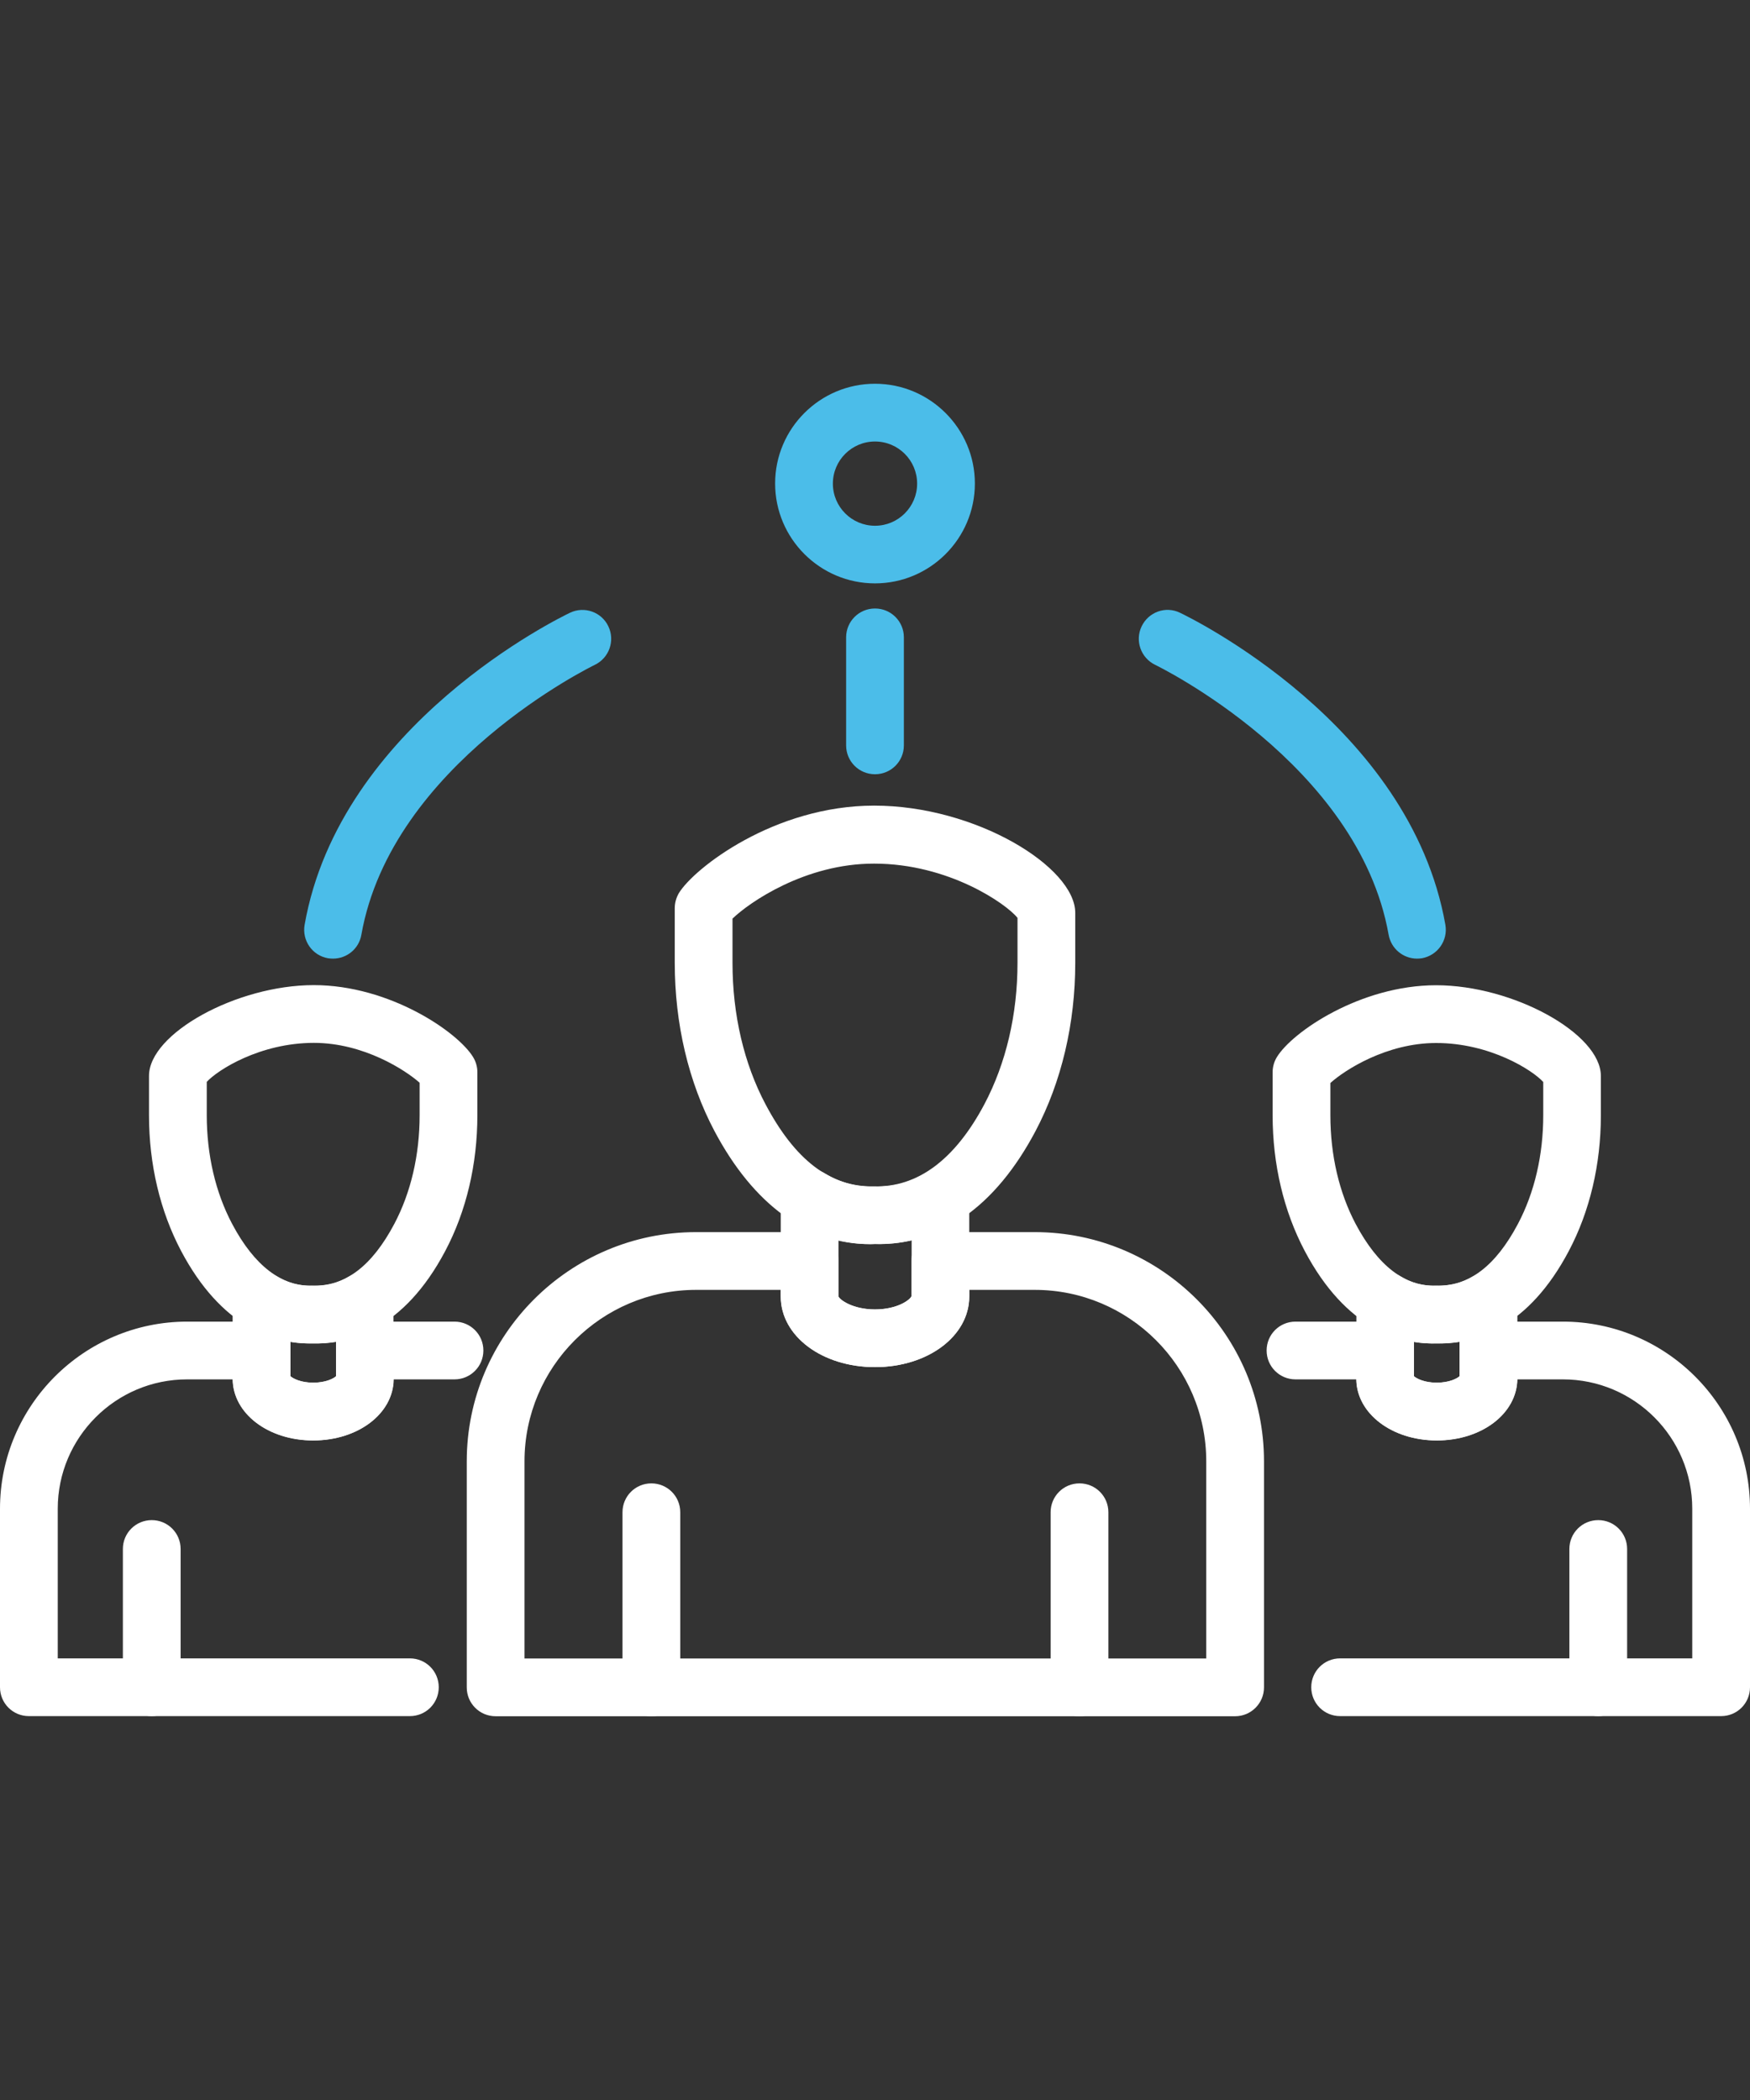
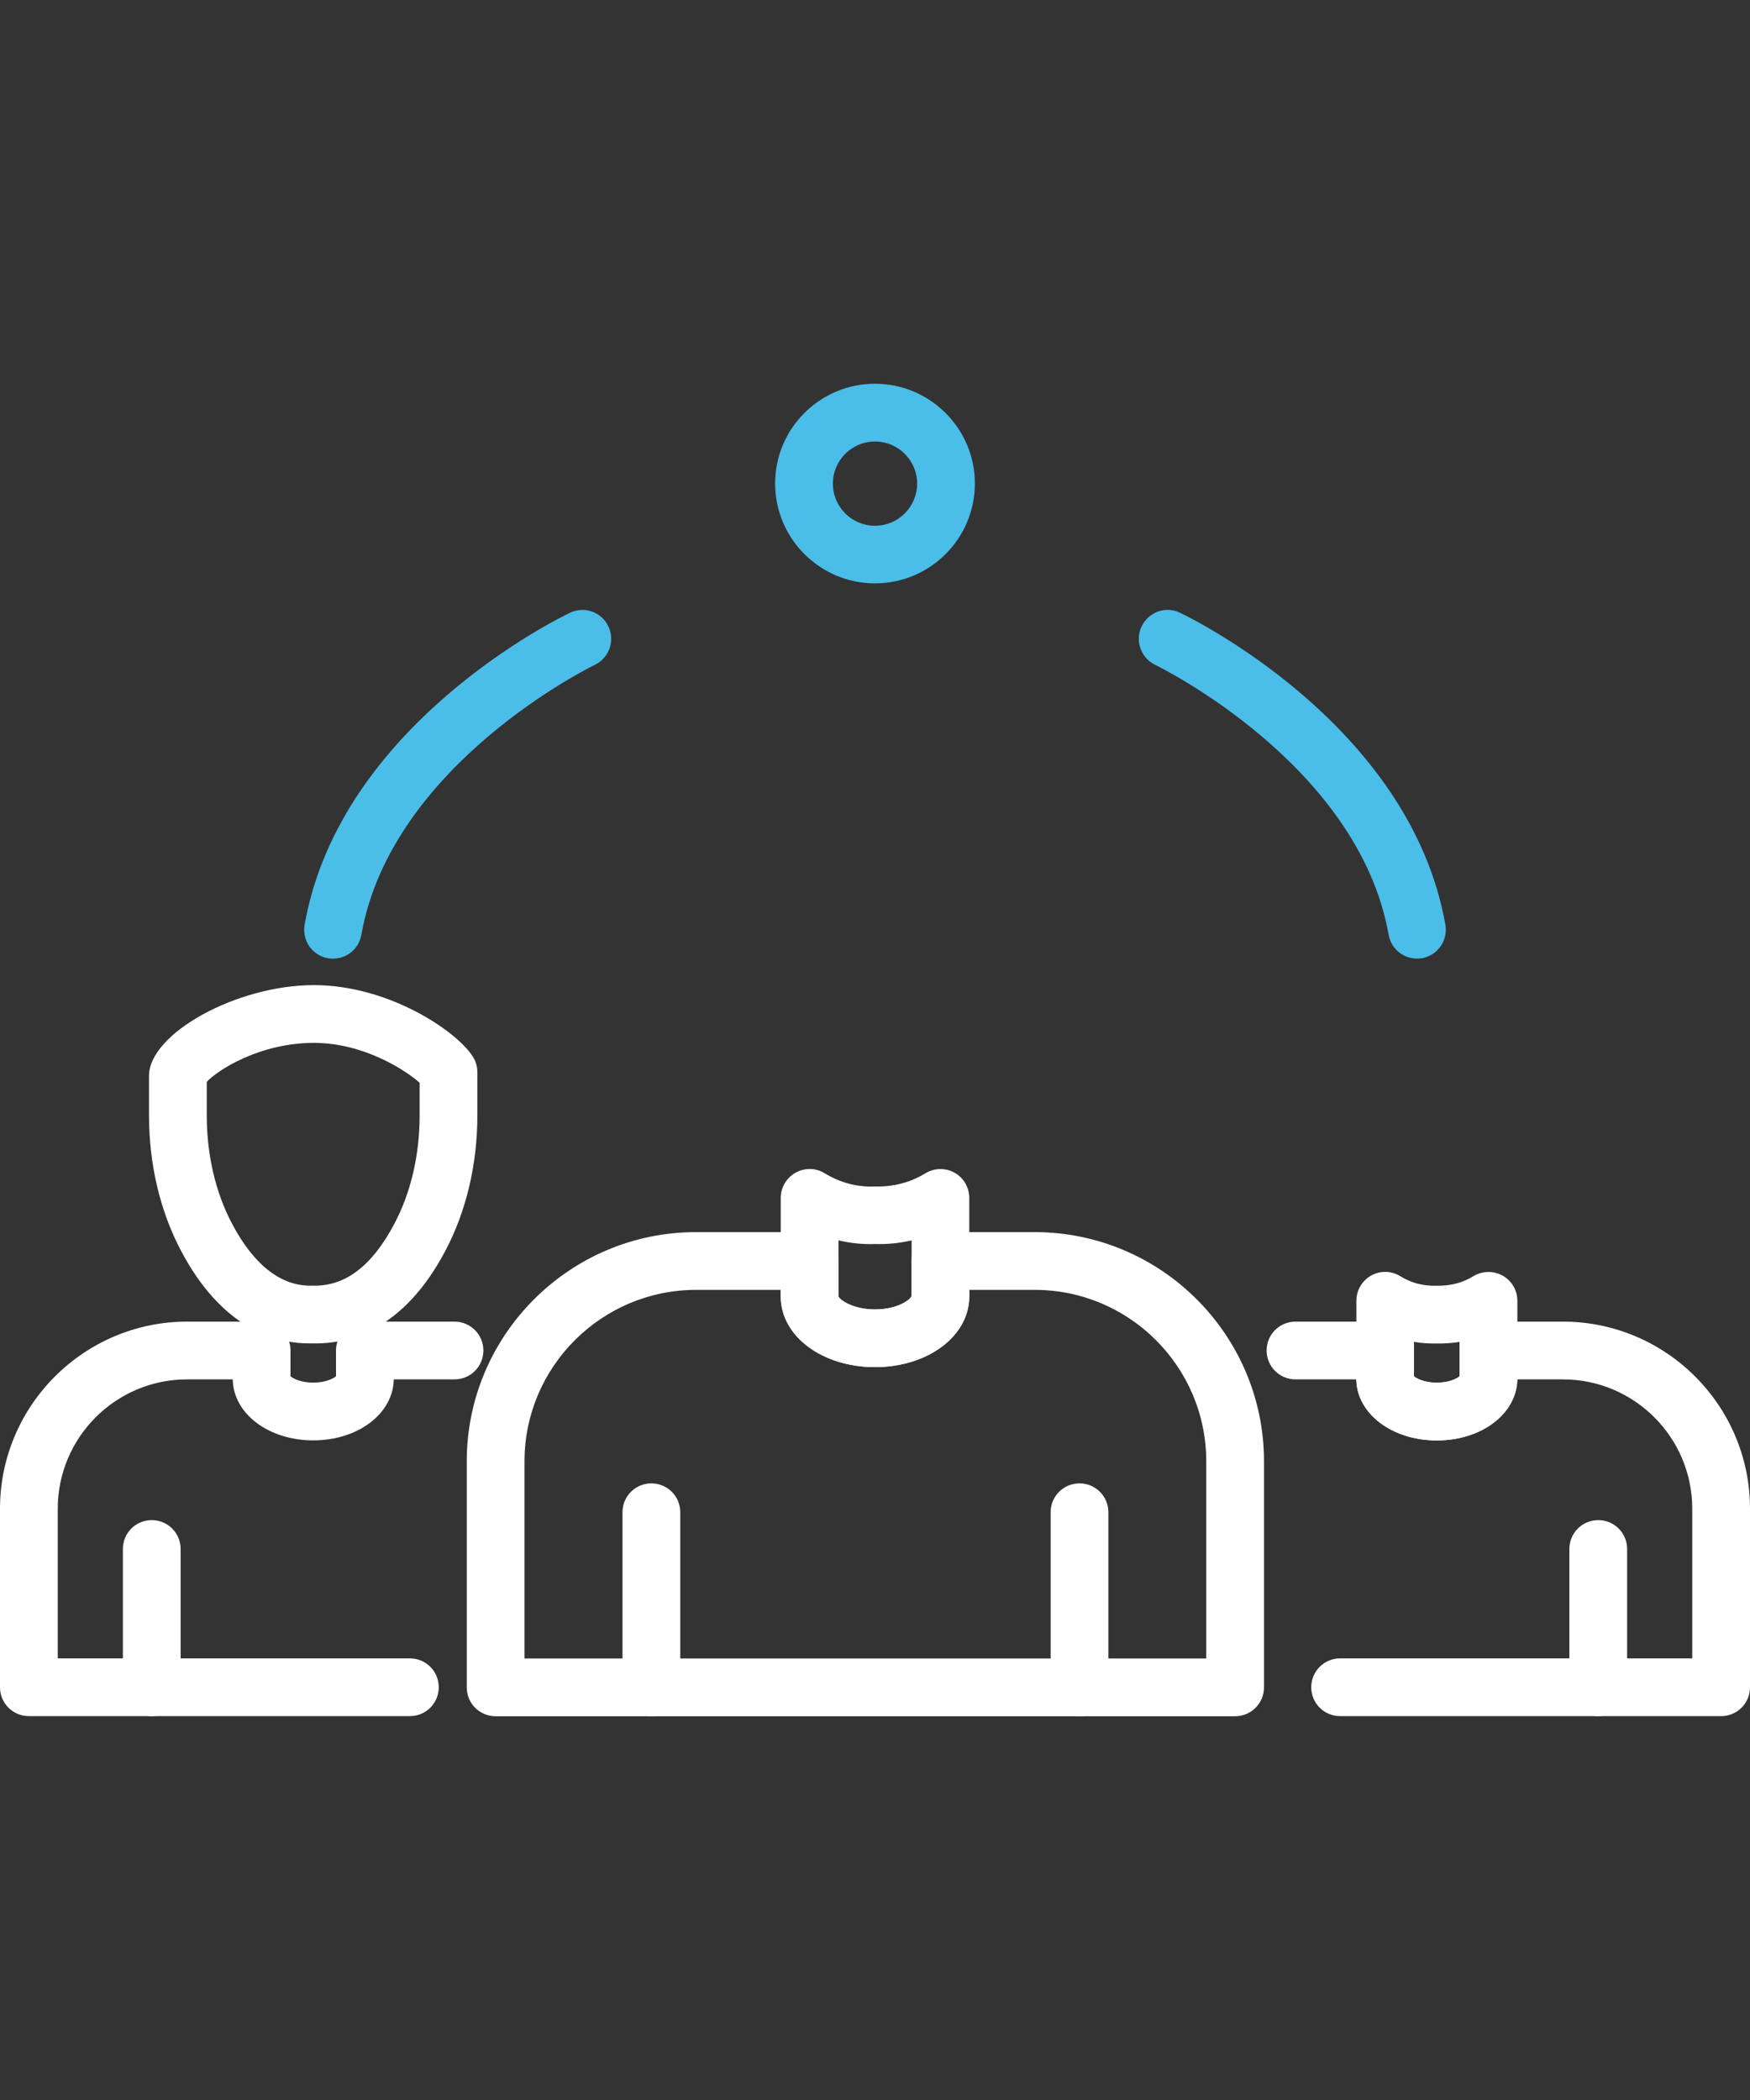
<svg xmlns="http://www.w3.org/2000/svg" id="Livello_1" x="0px" y="0px" viewBox="0 0 140 168" style="enable-background:new 0 0 140 168;" xml:space="preserve">
  <rect x="0" y="0" width="140" height="168" fill="#333333" stroke="none" />
  <style type="text/css">
	.st0{fill:#FFFFFF;}
	.st1{fill:#4BBDE9;}
</style>
  <g>
    <path class="st0" d="M127.86,137.29c-1.28,0-2.31-1.03-2.31-2.31v-11.06c0-1.28,1.03-2.31,2.31-2.31c1.28,0,2.31,1.03,2.31,2.31   v11.06C130.17,136.26,129.13,137.29,127.86,137.29z" />
    <g>
      <path class="st0" d="M52.11,137.3c-1.28,0-2.31-1.03-2.31-2.31v-14.01c0-1.28,1.03-2.31,2.31-2.31c1.28,0,2.31,1.03,2.31,2.31    v14.01C54.42,136.26,53.39,137.3,52.11,137.3z" />
      <path class="st0" d="M86.36,137.3c-1.28,0-2.31-1.03-2.31-2.31v-14.01c0-1.28,1.03-2.31,2.31-2.31c1.28,0,2.31,1.03,2.31,2.31    v14.01C88.67,136.26,87.64,137.3,86.36,137.3z" />
-       <path class="st0" d="M69.59,99.53c-4.96,0-9.29-3.12-12.43-9.04c-2.08-3.93-3.18-8.59-3.18-13.47v-4.37c0-0.42,0.12-0.84,0.33-1.2    c1.21-1.99,7.63-7,15.62-7c8.13,0,16.09,4.91,16.09,8.58v3.99c0,4.87-1.1,9.53-3.18,13.47c-3.21,6.06-7.62,9.16-12.9,9.03    C69.82,99.53,69.7,99.53,69.59,99.53z M58.6,73.49v3.54c0,4.13,0.91,8.04,2.64,11.31c2.36,4.46,5.18,6.65,8.69,6.57    c3.46,0.09,6.46-2.12,8.82-6.57c1.73-3.27,2.65-7.18,2.65-11.31v-3.6c-0.88-1.11-5.49-4.34-11.47-4.34    C64.42,69.08,59.93,72.2,58.6,73.49z" />
      <path class="st0" d="M70,109.37c-4.23,0-7.54-2.48-7.54-5.65v-7.89c0-0.83,0.45-1.6,1.18-2.01c0.73-0.41,1.62-0.4,2.33,0.04    c1.24,0.75,2.55,1.11,3.97,1.06c1.53,0.04,2.86-0.31,4.1-1.06c0.72-0.43,1.6-0.45,2.33-0.04c0.73,0.41,1.17,1.18,1.17,2.01v7.89    C77.54,106.88,74.23,109.37,70,109.37z M67.08,99.23v4.48c0.09,0.26,1.13,1.04,2.92,1.04c1.79,0,2.83-0.77,2.93-1.07l0-4.45    c-0.95,0.22-1.9,0.32-2.93,0.29C68.99,99.56,68.02,99.45,67.08,99.23z" />
      <path class="st0" d="M98.81,137.3H39.65c-1.28,0-2.31-1.03-2.31-2.31v-18.08c0-10.11,8.23-18.34,18.34-18.34h9.08    c1.28,0,2.31,1.03,2.31,2.31v2.84c0.09,0.26,1.13,1.04,2.92,1.04c1.79,0,2.83-0.77,2.93-1.07l0-2.81c0-1.28,1.03-2.31,2.31-2.31    h7.55c10.11,0,18.34,8.23,18.34,18.34v18.08C101.12,136.26,100.09,137.3,98.81,137.3z M41.96,132.68H96.5v-15.77    c0-7.57-6.16-13.72-13.72-13.72h-5.24v0.53c0,3.17-3.31,5.65-7.54,5.65s-7.54-2.48-7.54-5.65v-0.53h-6.77    c-7.57,0-13.73,6.16-13.73,13.72V132.68z" />
-       <path class="st0" d="M115.17,107.47c-0.1,0-0.19,0-0.29,0c-2.87,0.1-7.19-1.13-10.5-7.39c-1.68-3.18-2.57-6.93-2.57-10.86v-3.45    c0-0.42,0.12-0.84,0.34-1.2c1.22-2.01,6.68-5.75,12.74-5.75c6.16,0,13.18,3.87,13.18,7.26v3.15c0,3.93-0.89,7.69-2.57,10.86    C122.3,106.14,118.17,107.47,115.17,107.47z M114.88,102.85c2.63,0.09,4.78-1.59,6.55-4.93c1.33-2.51,2.03-5.52,2.03-8.7v-2.66    c-0.86-0.95-4.26-3.12-8.57-3.12c-3.96,0-7.31,2.16-8.46,3.2v2.59c0,3.18,0.7,6.19,2.03,8.7    C110.23,101.26,112.41,102.95,114.88,102.85z" />
      <path class="st0" d="M114.95,115.24c-3.61,0-6.44-2.17-6.44-4.95v-6.23c0-0.83,0.45-1.6,1.17-2.01c0.73-0.41,1.62-0.4,2.33,0.04    c0.9,0.55,1.8,0.79,2.87,0.77c1.15,0.02,2.1-0.22,3-0.77c0.71-0.43,1.61-0.44,2.33-0.04c0.73,0.41,1.18,1.18,1.18,2.01v6.23    C121.38,113.07,118.56,115.24,114.95,115.24z M113.12,110.11c0.21,0.18,0.82,0.51,1.82,0.51c1,0,1.62-0.33,1.82-0.51v-2.76    c-0.6,0.1-1.2,0.14-1.82,0.13c-0.62,0.01-1.23-0.03-1.82-0.13V110.11z" />
      <path class="st0" d="M137.69,137.29h-30.48c-1.28,0-2.31-1.03-2.31-2.31s1.03-2.31,2.31-2.31h28.17V120.7    c0-5.71-4.64-10.35-10.35-10.35h-3.65c-0.04,2.74-2.86,4.88-6.44,4.88c-3.58,0-6.4-2.14-6.44-4.88h-4.86    c-1.28,0-2.31-1.03-2.31-2.31c0-1.28,1.03-2.31,2.31-2.31h7.17c1.28,0,2.31,1.03,2.31,2.31v2.06c0.21,0.18,0.82,0.51,1.82,0.51    c1,0,1.62-0.33,1.82-0.51v-2.06c0-1.28,1.03-2.31,2.31-2.31h5.96c8.25,0,14.97,6.71,14.97,14.97v14.28    C140,136.26,138.97,137.29,137.69,137.29z" />
      <path class="st0" d="M12.14,137.29c-1.28,0-2.31-1.03-2.31-2.31v-11.06c0-1.28,1.03-2.31,2.31-2.31c1.28,0,2.31,1.03,2.31,2.31    v11.06C14.45,136.26,13.42,137.29,12.14,137.29z" />
      <path class="st0" d="M24.71,107.47c-2.88,0-7.01-1.33-10.22-7.39c-1.68-3.18-2.57-6.93-2.57-10.86v-3.15    c0-3.39,7.02-7.26,13.18-7.26c6.07,0,11.53,3.75,12.75,5.76c0.22,0.36,0.34,0.78,0.34,1.2v3.45c0,3.93-0.89,7.69-2.57,10.86    c-3.31,6.26-7.62,7.47-10.63,7.39C24.9,107.47,24.81,107.47,24.71,107.47z M24.99,102.85c2.63,0.09,4.78-1.59,6.55-4.93    c1.33-2.51,2.03-5.52,2.03-8.7v-2.6c-1.12-1-4.47-3.19-8.46-3.19c-4.31,0-7.7,2.17-8.57,3.12v2.66c0,3.18,0.7,6.19,2.03,8.7    C20.34,101.26,22.55,102.94,24.99,102.85z" />
-       <path class="st0" d="M25.05,115.24c-3.61,0-6.44-2.17-6.44-4.95v-6.23c0-0.83,0.45-1.6,1.17-2.01c0.73-0.41,1.62-0.4,2.33,0.04    c0.9,0.55,1.81,0.79,2.87,0.77c1.2,0.03,2.1-0.22,3-0.77c0.72-0.43,1.6-0.45,2.33-0.04c0.73,0.41,1.17,1.18,1.17,2.01v6.23    C31.5,113.07,28.67,115.24,25.05,115.24z M23.24,110.11c0.21,0.18,0.82,0.51,1.82,0.51c1,0,1.62-0.33,1.82-0.51v-2.76    c-0.6,0.1-1.21,0.14-1.82,0.13c-0.63,0.01-1.22-0.03-1.82-0.13V110.11z" />
      <path class="st0" d="M32.79,137.29H2.31c-1.28,0-2.31-1.03-2.31-2.31V120.7c0-8.25,6.72-14.97,14.97-14.97h5.96    c1.28,0,2.31,1.03,2.31,2.31v2.06c0.21,0.18,0.82,0.51,1.82,0.51c1,0,1.62-0.33,1.82-0.51v-2.06c0-1.28,1.03-2.31,2.31-2.31h7.17    c1.28,0,2.31,1.03,2.31,2.31c0,1.28-1.03,2.31-2.31,2.31H31.5c-0.04,2.74-2.86,4.88-6.44,4.88c-3.58,0-6.4-2.14-6.44-4.88h-3.65    c-5.71,0-10.35,4.64-10.35,10.35v11.97h28.17c1.28,0,2.31,1.03,2.31,2.31S34.07,137.29,32.79,137.29z" />
-       <path class="st1" d="M70,61.94c-1.28,0-2.31-1.03-2.31-2.31v-8.64c0-1.28,1.03-2.31,2.31-2.31c1.28,0,2.31,1.03,2.31,2.31v8.64    C72.31,60.91,71.28,61.94,70,61.94z" />
      <path class="st1" d="M113.36,76.69c-1.1,0-2.07-0.79-2.27-1.91c-2.42-13.69-18.51-21.51-18.67-21.59    c-1.15-0.55-1.64-1.93-1.09-3.08c0.55-1.15,1.92-1.65,3.07-1.09c0.75,0.36,18.4,8.9,21.23,24.96c0.22,1.26-0.62,2.45-1.87,2.68    C113.62,76.68,113.49,76.69,113.36,76.69z" />
      <path class="st1" d="M26.64,76.69c-0.13,0-0.27-0.01-0.4-0.03c-1.26-0.22-2.09-1.42-1.87-2.68c2.83-16.06,20.48-24.6,21.23-24.96    c1.15-0.55,2.53-0.06,3.07,1.09c0.55,1.15,0.06,2.53-1.09,3.08c-0.16,0.08-16.25,7.9-18.67,21.59    C28.72,75.9,27.75,76.69,26.64,76.69z" />
      <path class="st1" d="M70,46.67c-4.4,0-7.99-3.58-7.99-7.99c0-4.4,3.58-7.98,7.99-7.98c4.4,0,7.99,3.58,7.99,7.98    C77.99,43.09,74.4,46.67,70,46.67z M70,35.32c-1.86,0-3.37,1.51-3.37,3.37c0,1.86,1.51,3.37,3.37,3.37c1.86,0,3.37-1.51,3.37-3.37    C73.37,36.83,71.86,35.32,70,35.32z" />
    </g>
  </g>
</svg>